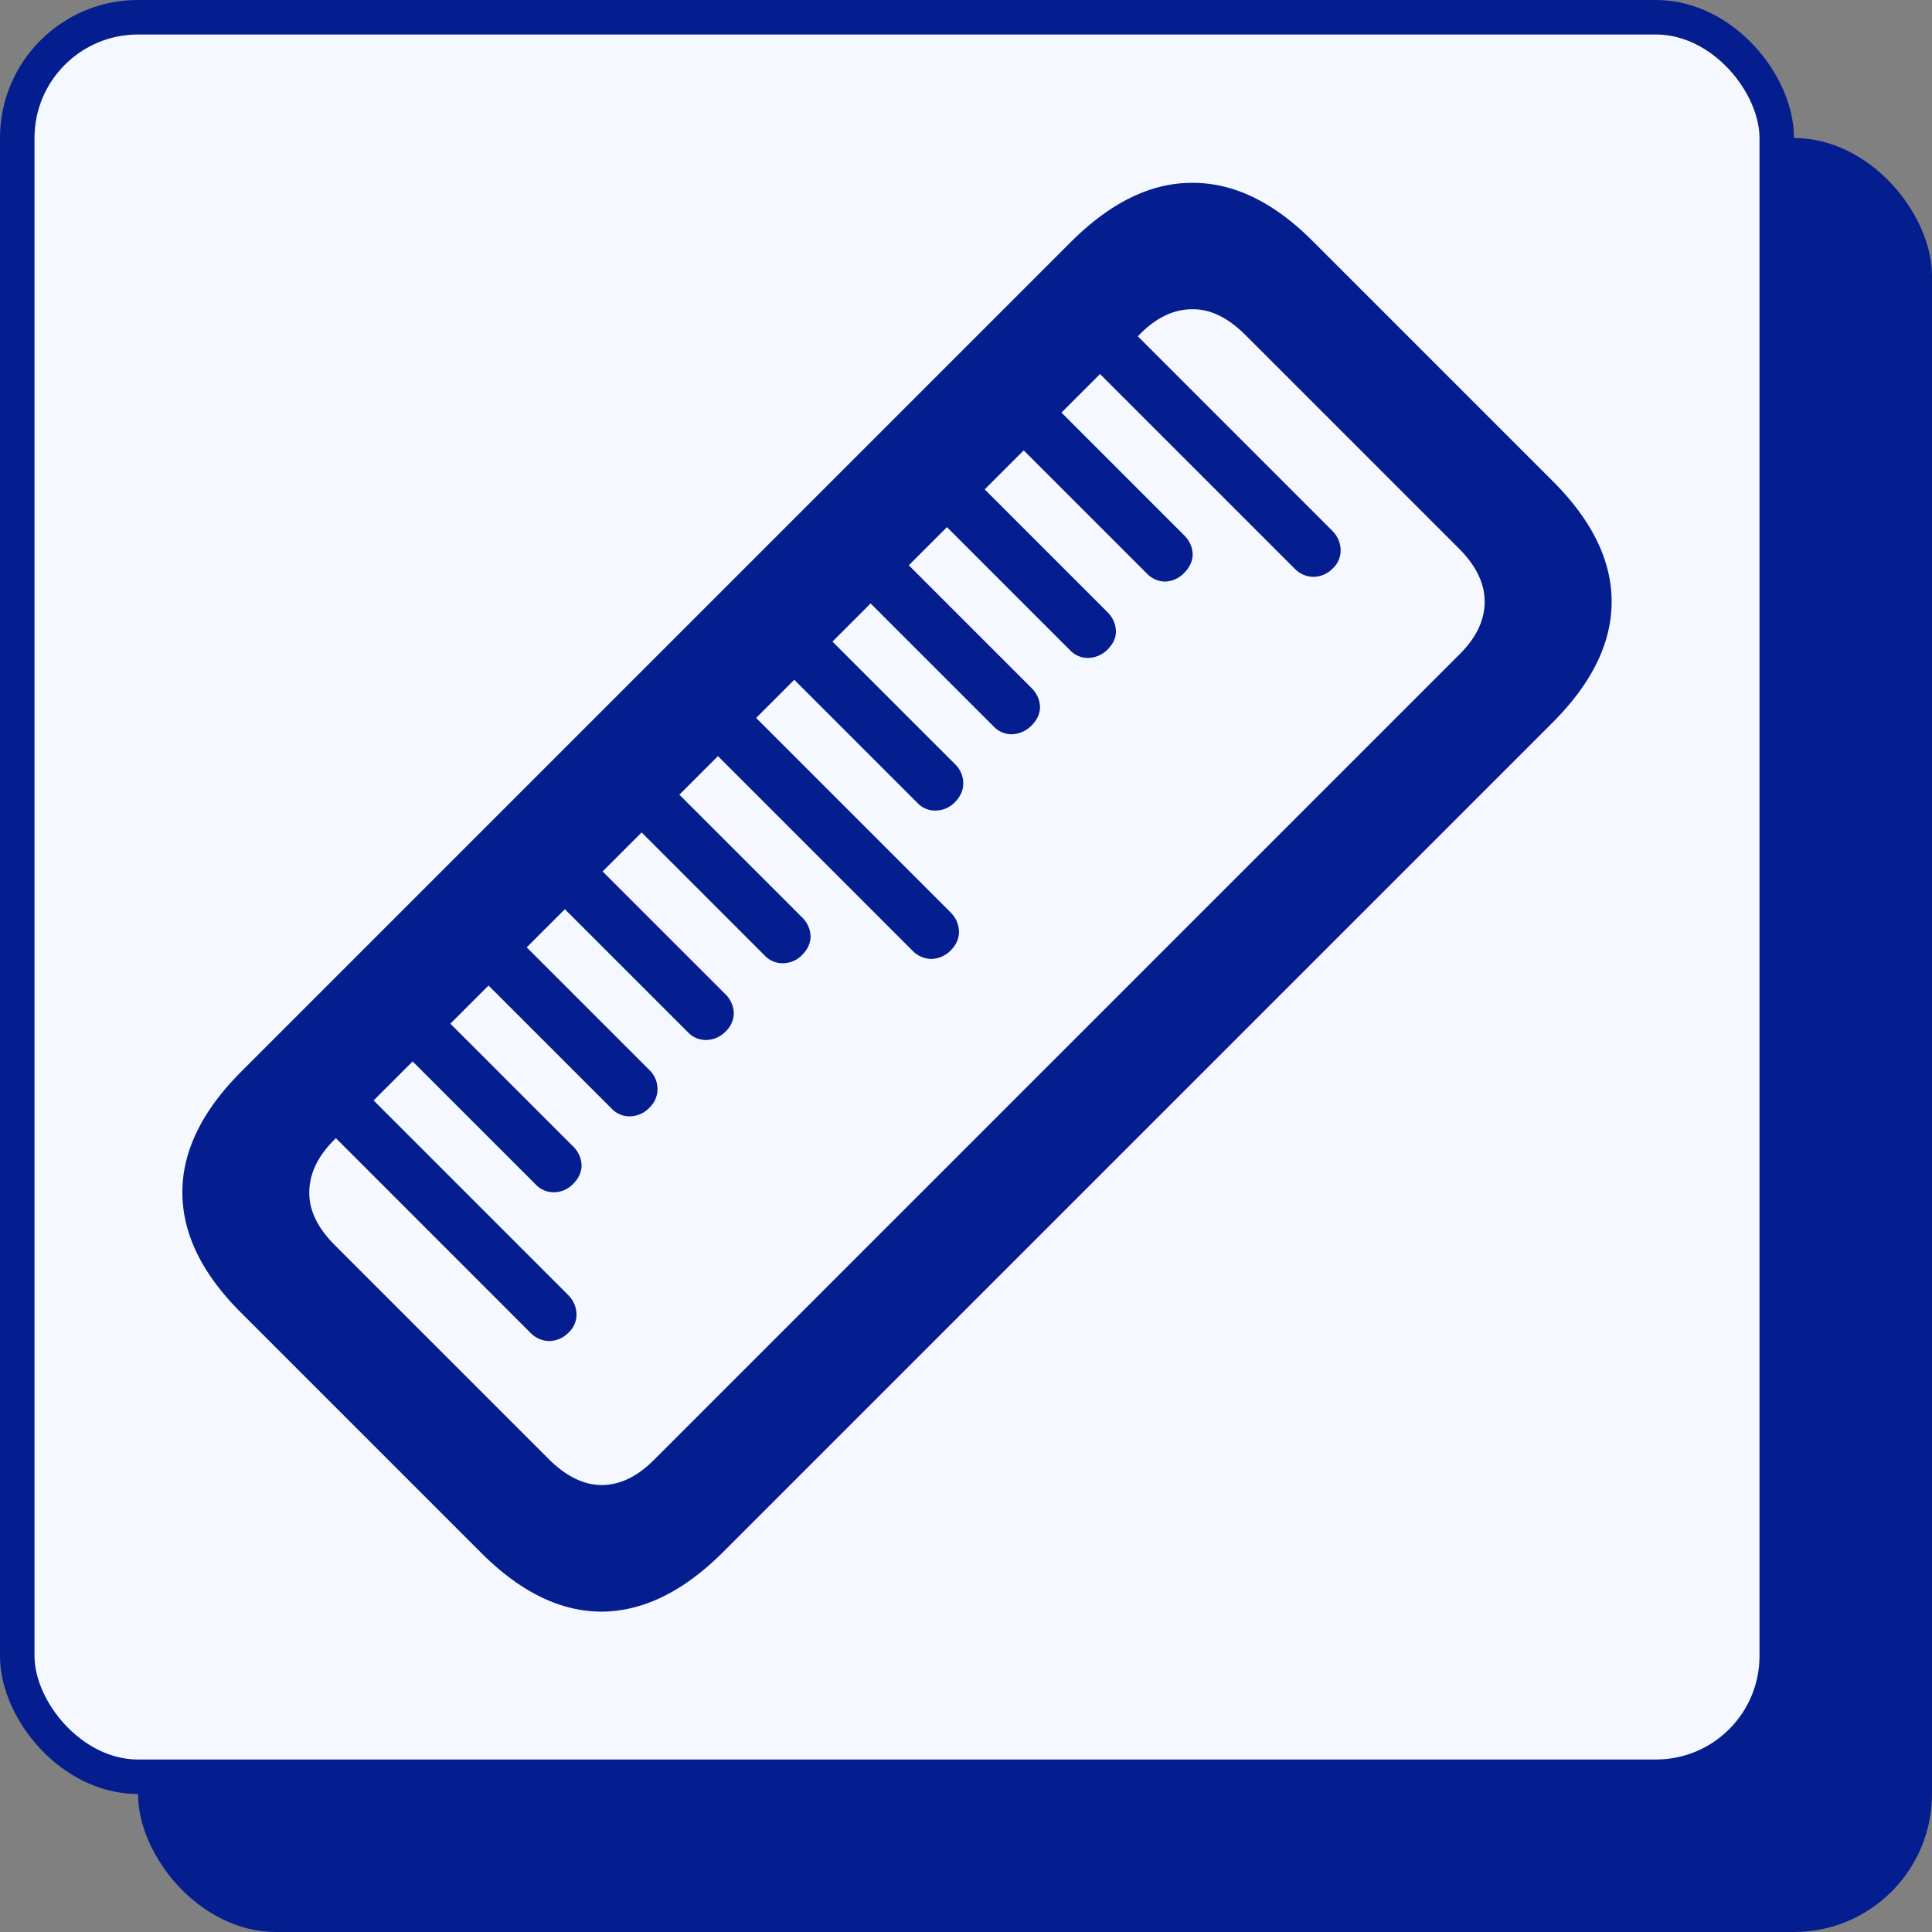
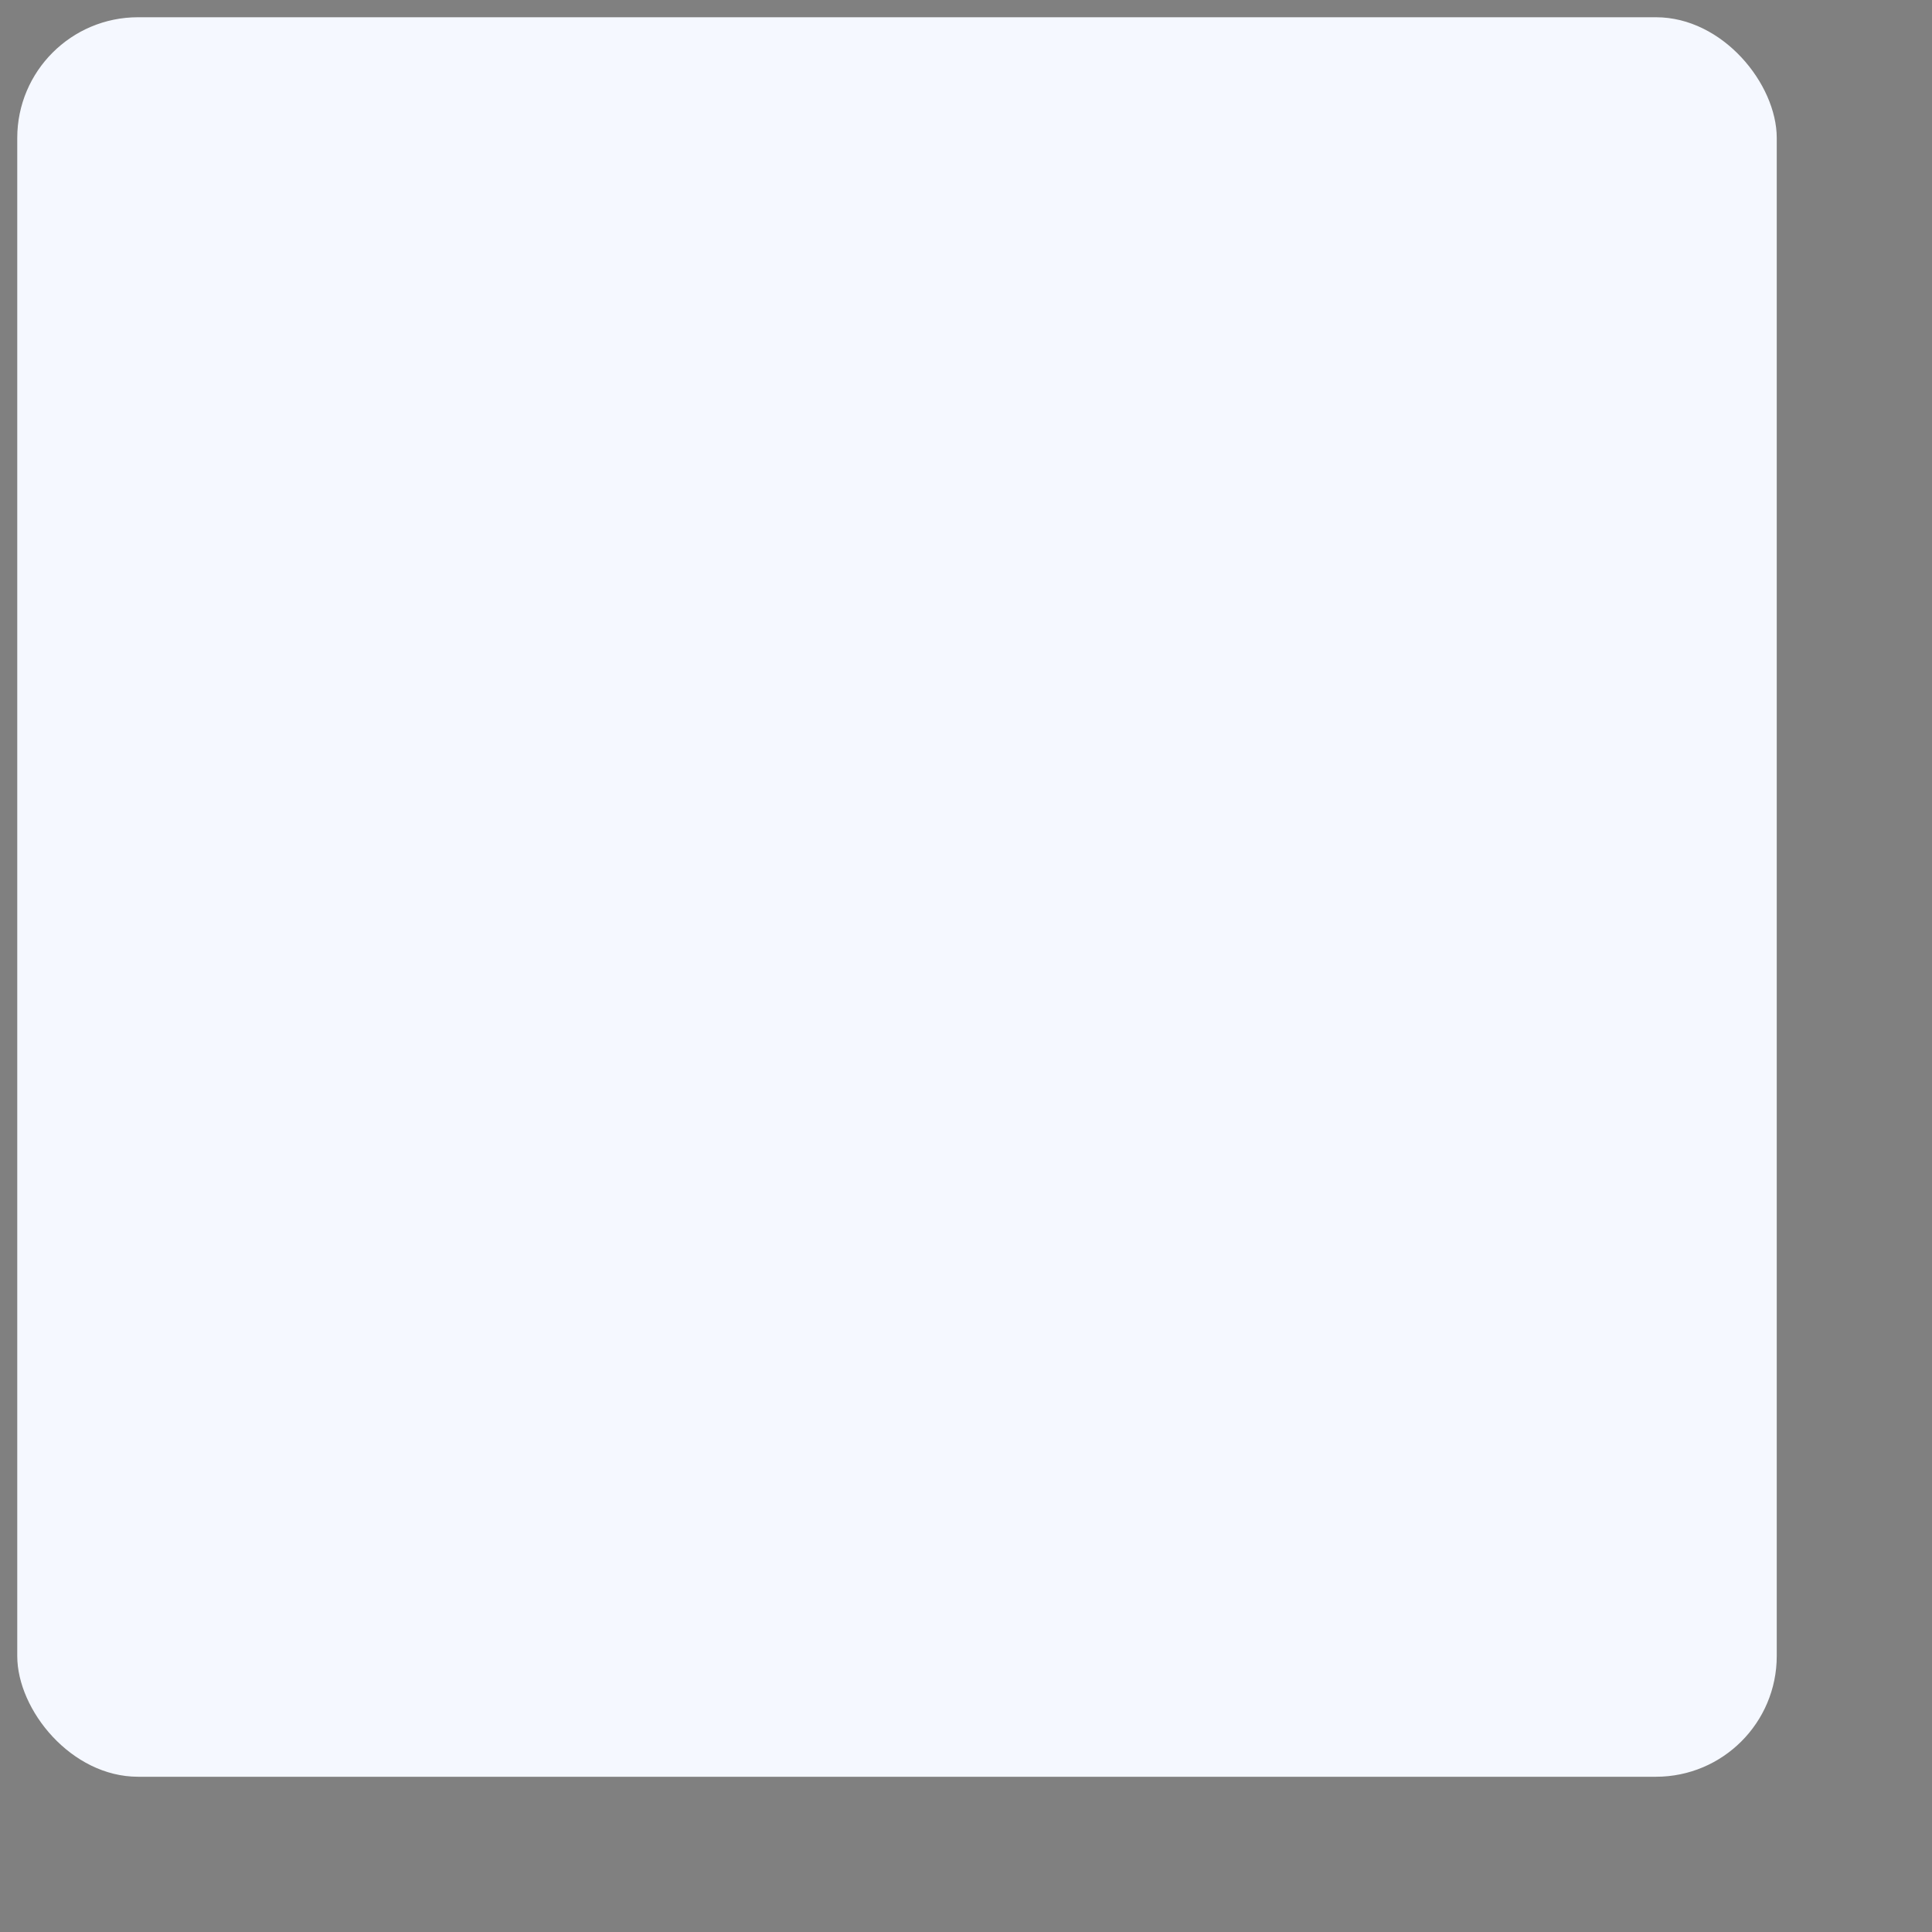
<svg xmlns="http://www.w3.org/2000/svg" width="56" height="56" fill="none">
  <rect width="100%" height="100%" fill="#808080" stroke="none" />
-   <rect width="52" height="52" x="4" y="4" fill="#041D8F" rx="4" />
  <rect width="51" height="51" x=".5" y=".5" fill="#F5F8FF" rx="3.5" />
-   <rect width="51" height="51" x=".5" y=".5" stroke="#041D8F" rx="3.5" />
-   <path fill="#041D8F" d="m38.038 6.977 6.973 6.973c1.135 1.135 1.703 2.299 1.703 3.492 0 1.194-.572 2.362-1.715 3.505l-24.04 24.04c-1.143 1.143-2.315 1.719-3.517 1.727-1.193 0-2.357-.568-3.493-1.703l-6.973-6.973c-1.127-1.127-1.69-2.287-1.69-3.48s.572-2.362 1.715-3.505L31.028 7.026C32.179 5.874 33.352 5.3 34.545 5.3c1.202-.009 2.366.55 3.493 1.678ZM36.099 9.71c-.505-.505-1.02-.754-1.541-.746-.53 0-1.032.236-1.504.709L9.686 33.04c-.48.481-.72.987-.72 1.517-.01.522.24 1.036.745 1.541l6.19 6.19c.497.497 1.007.75 1.529.758.53 0 1.035-.24 1.516-.72l23.368-23.368c.48-.48.72-.986.72-1.517 0-.53-.248-1.044-.745-1.541l-6.19-6.19Zm-25.99 21.466 6.351 6.352c.158.157.24.34.249.546a.708.708 0 0 1-.224.547.798.798 0 0 1-.547.249.765.765 0 0 1-.56-.236L9.016 32.27l1.094-1.094Zm2.225-2.225 4.275 4.276a.8.8 0 0 1 .249.547c0 .199-.083.381-.249.547a.776.776 0 0 1-.534.236.708.708 0 0 1-.547-.224l-4.288-4.288 1.094-1.094Zm2.212-2.212 4.276 4.275a.765.765 0 0 1 .236.56.738.738 0 0 1-.236.534.798.798 0 0 1-.547.249.708.708 0 0 1-.547-.224l-4.288-4.288 1.106-1.106Zm2.2-2.2 4.276 4.275a.8.8 0 0 1 .248.547.738.738 0 0 1-.236.535.798.798 0 0 1-.547.248.707.707 0 0 1-.546-.223l-4.289-4.289 1.094-1.093Zm2.225-2.225 4.276 4.275a.8.8 0 0 1 .248.547c0 .2-.082.382-.248.547a.775.775 0 0 1-.535.236.707.707 0 0 1-.547-.223l-4.288-4.288 1.094-1.094Zm2.225-2.225 6.351 6.351c.158.158.24.34.249.547.008.207-.075.398-.249.572a.818.818 0 0 1-.534.236.765.765 0 0 1-.56-.236l-6.363-6.364 1.106-1.106Zm2.212-2.213 4.276 4.276a.764.764 0 0 1 .236.56c0 .198-.083.38-.248.546a.776.776 0 0 1-.535.236.708.708 0 0 1-.547-.223l-4.288-4.288 1.106-1.107Zm2.213-2.212 4.276 4.276c.157.157.24.34.248.547 0 .198-.083.38-.248.546a.84.84 0 0 1-.547.249.708.708 0 0 1-.547-.224l-4.288-4.288 1.106-1.106Zm2.2-2.2 4.276 4.276c.157.157.24.34.248.547.008.19-.074.372-.248.546a.818.818 0 0 1-.535.237.708.708 0 0 1-.547-.224l-4.288-4.288 1.094-1.094Zm2.225-2.225 4.276 4.276c.157.157.24.34.248.547 0 .199-.083.38-.248.547a.798.798 0 0 1-.547.248.737.737 0 0 1-.535-.236l-4.288-4.288 1.094-1.094Zm2.212-2.213 6.352 6.352c.157.157.24.34.248.547a.708.708 0 0 1-.223.547.798.798 0 0 1-.547.248.765.765 0 0 1-.56-.236l-6.364-6.364 1.094-1.094Z" />
</svg>